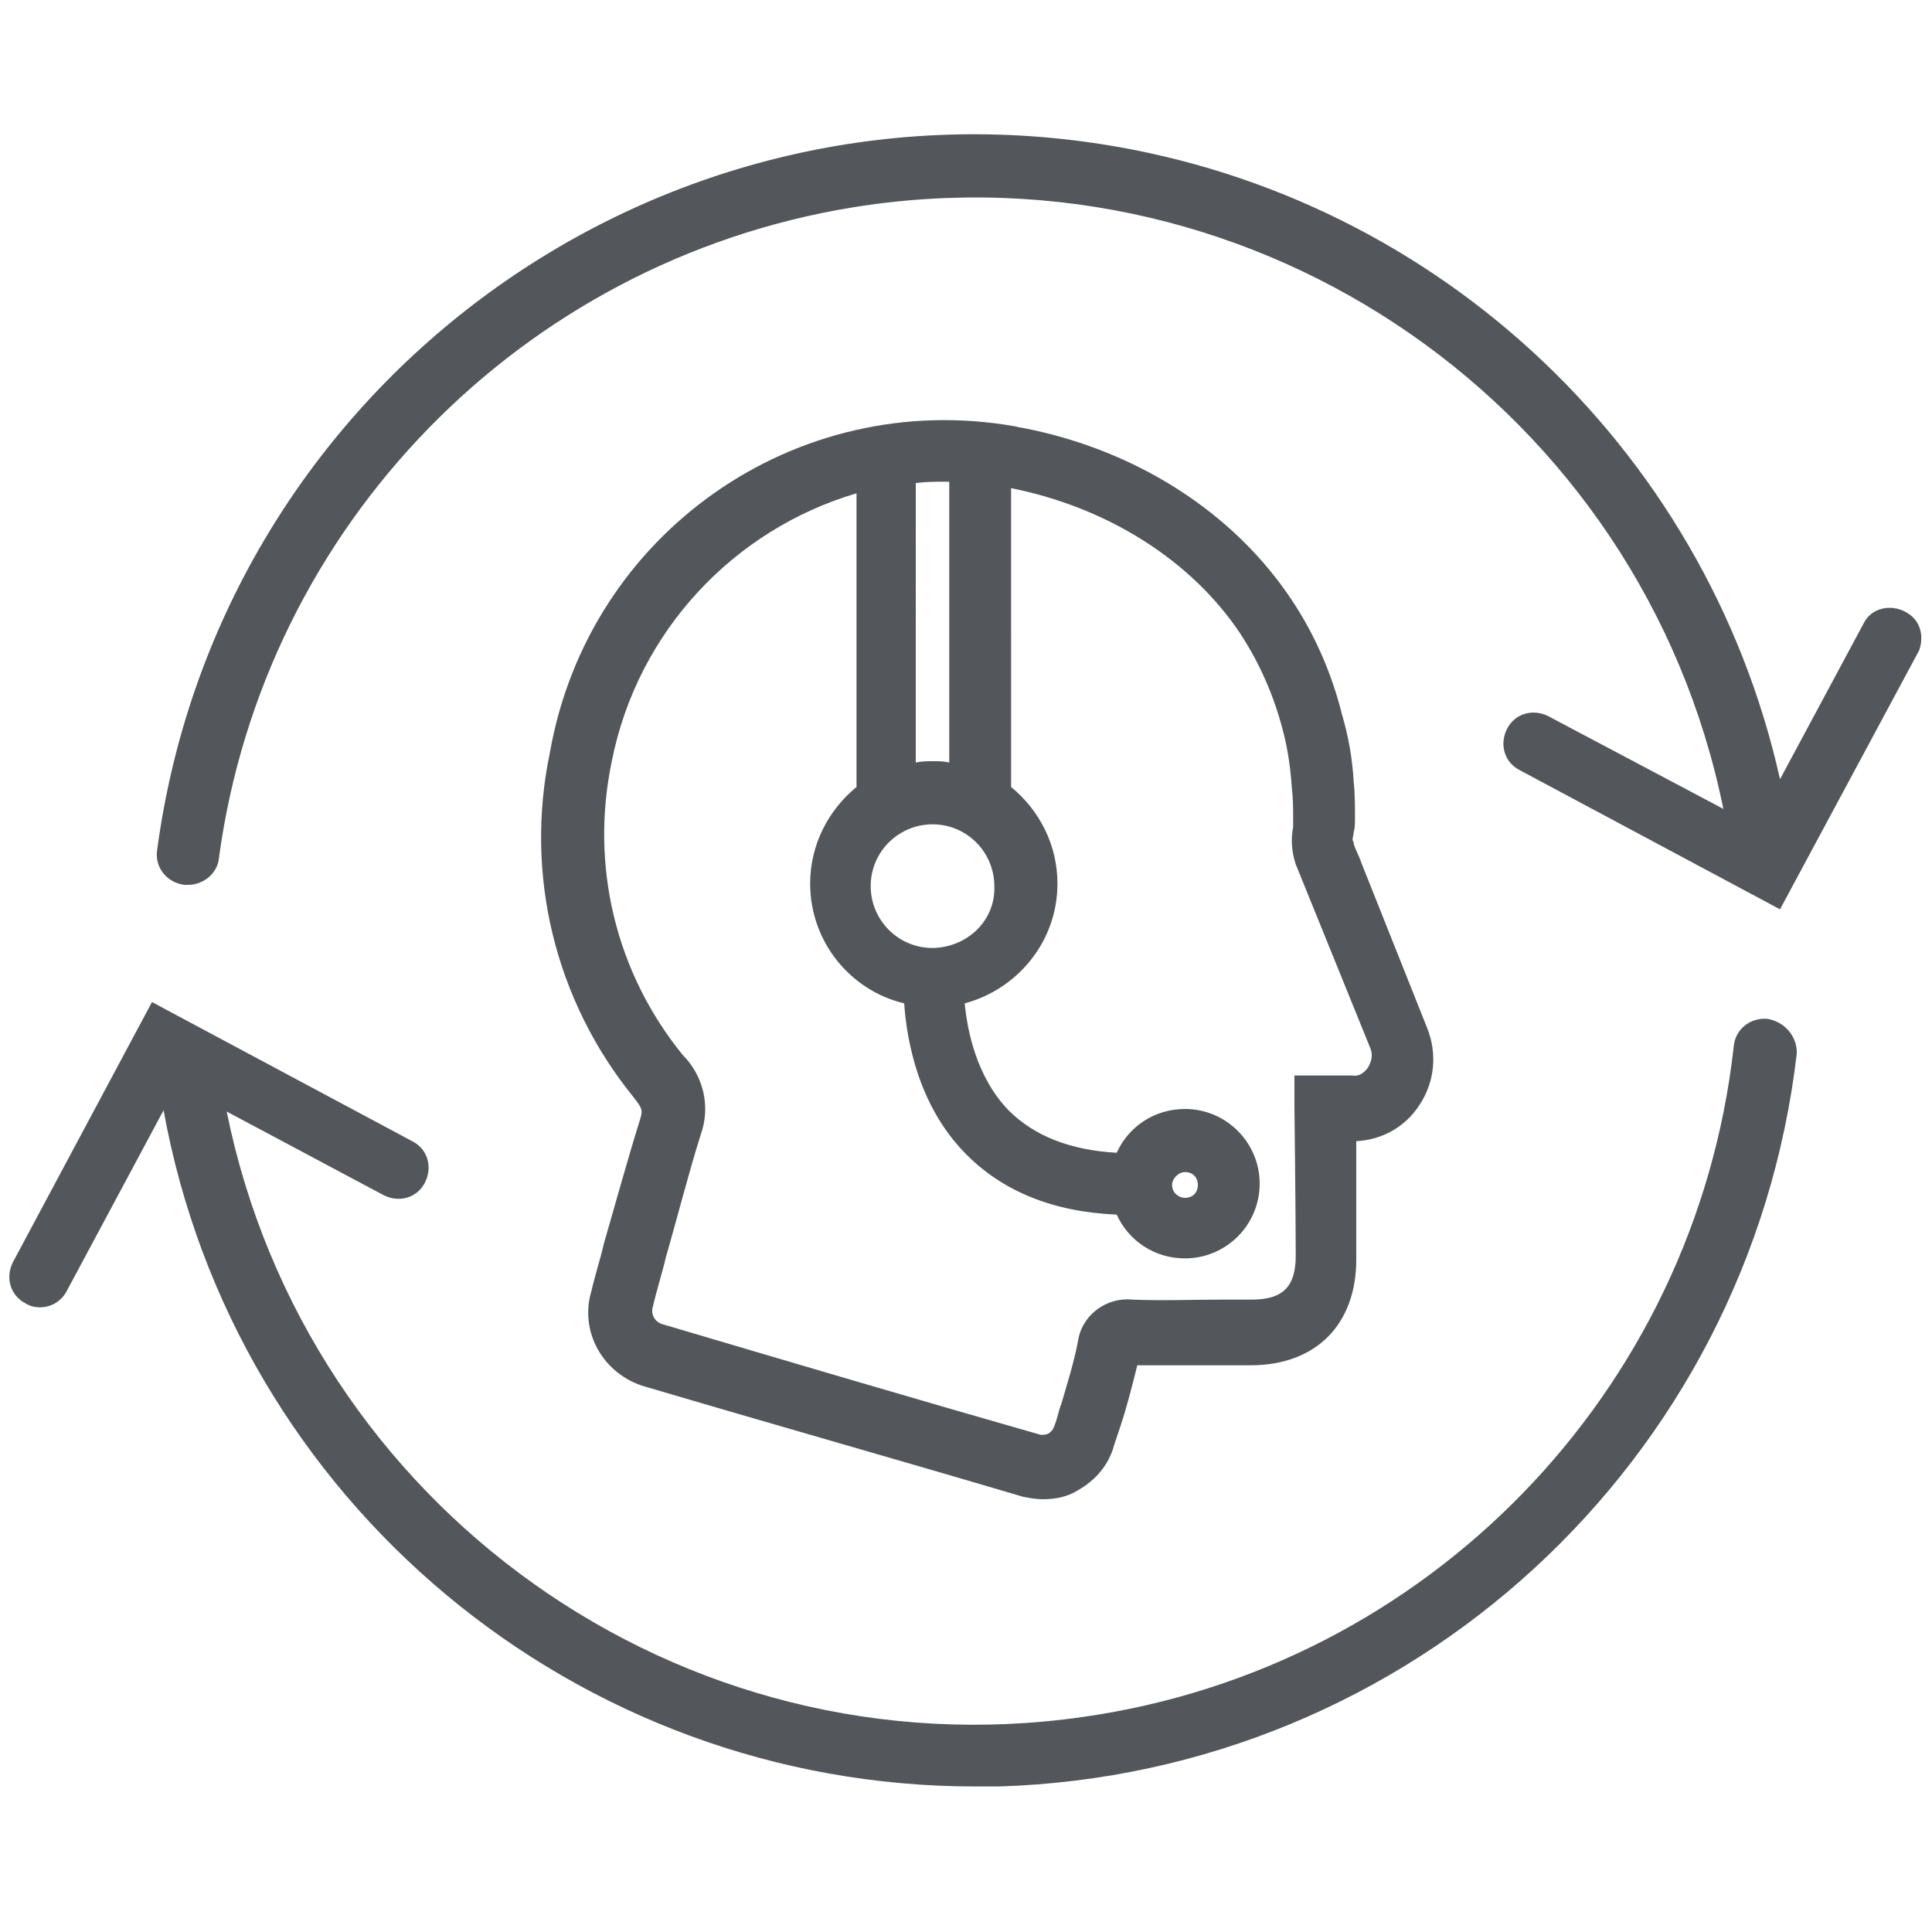
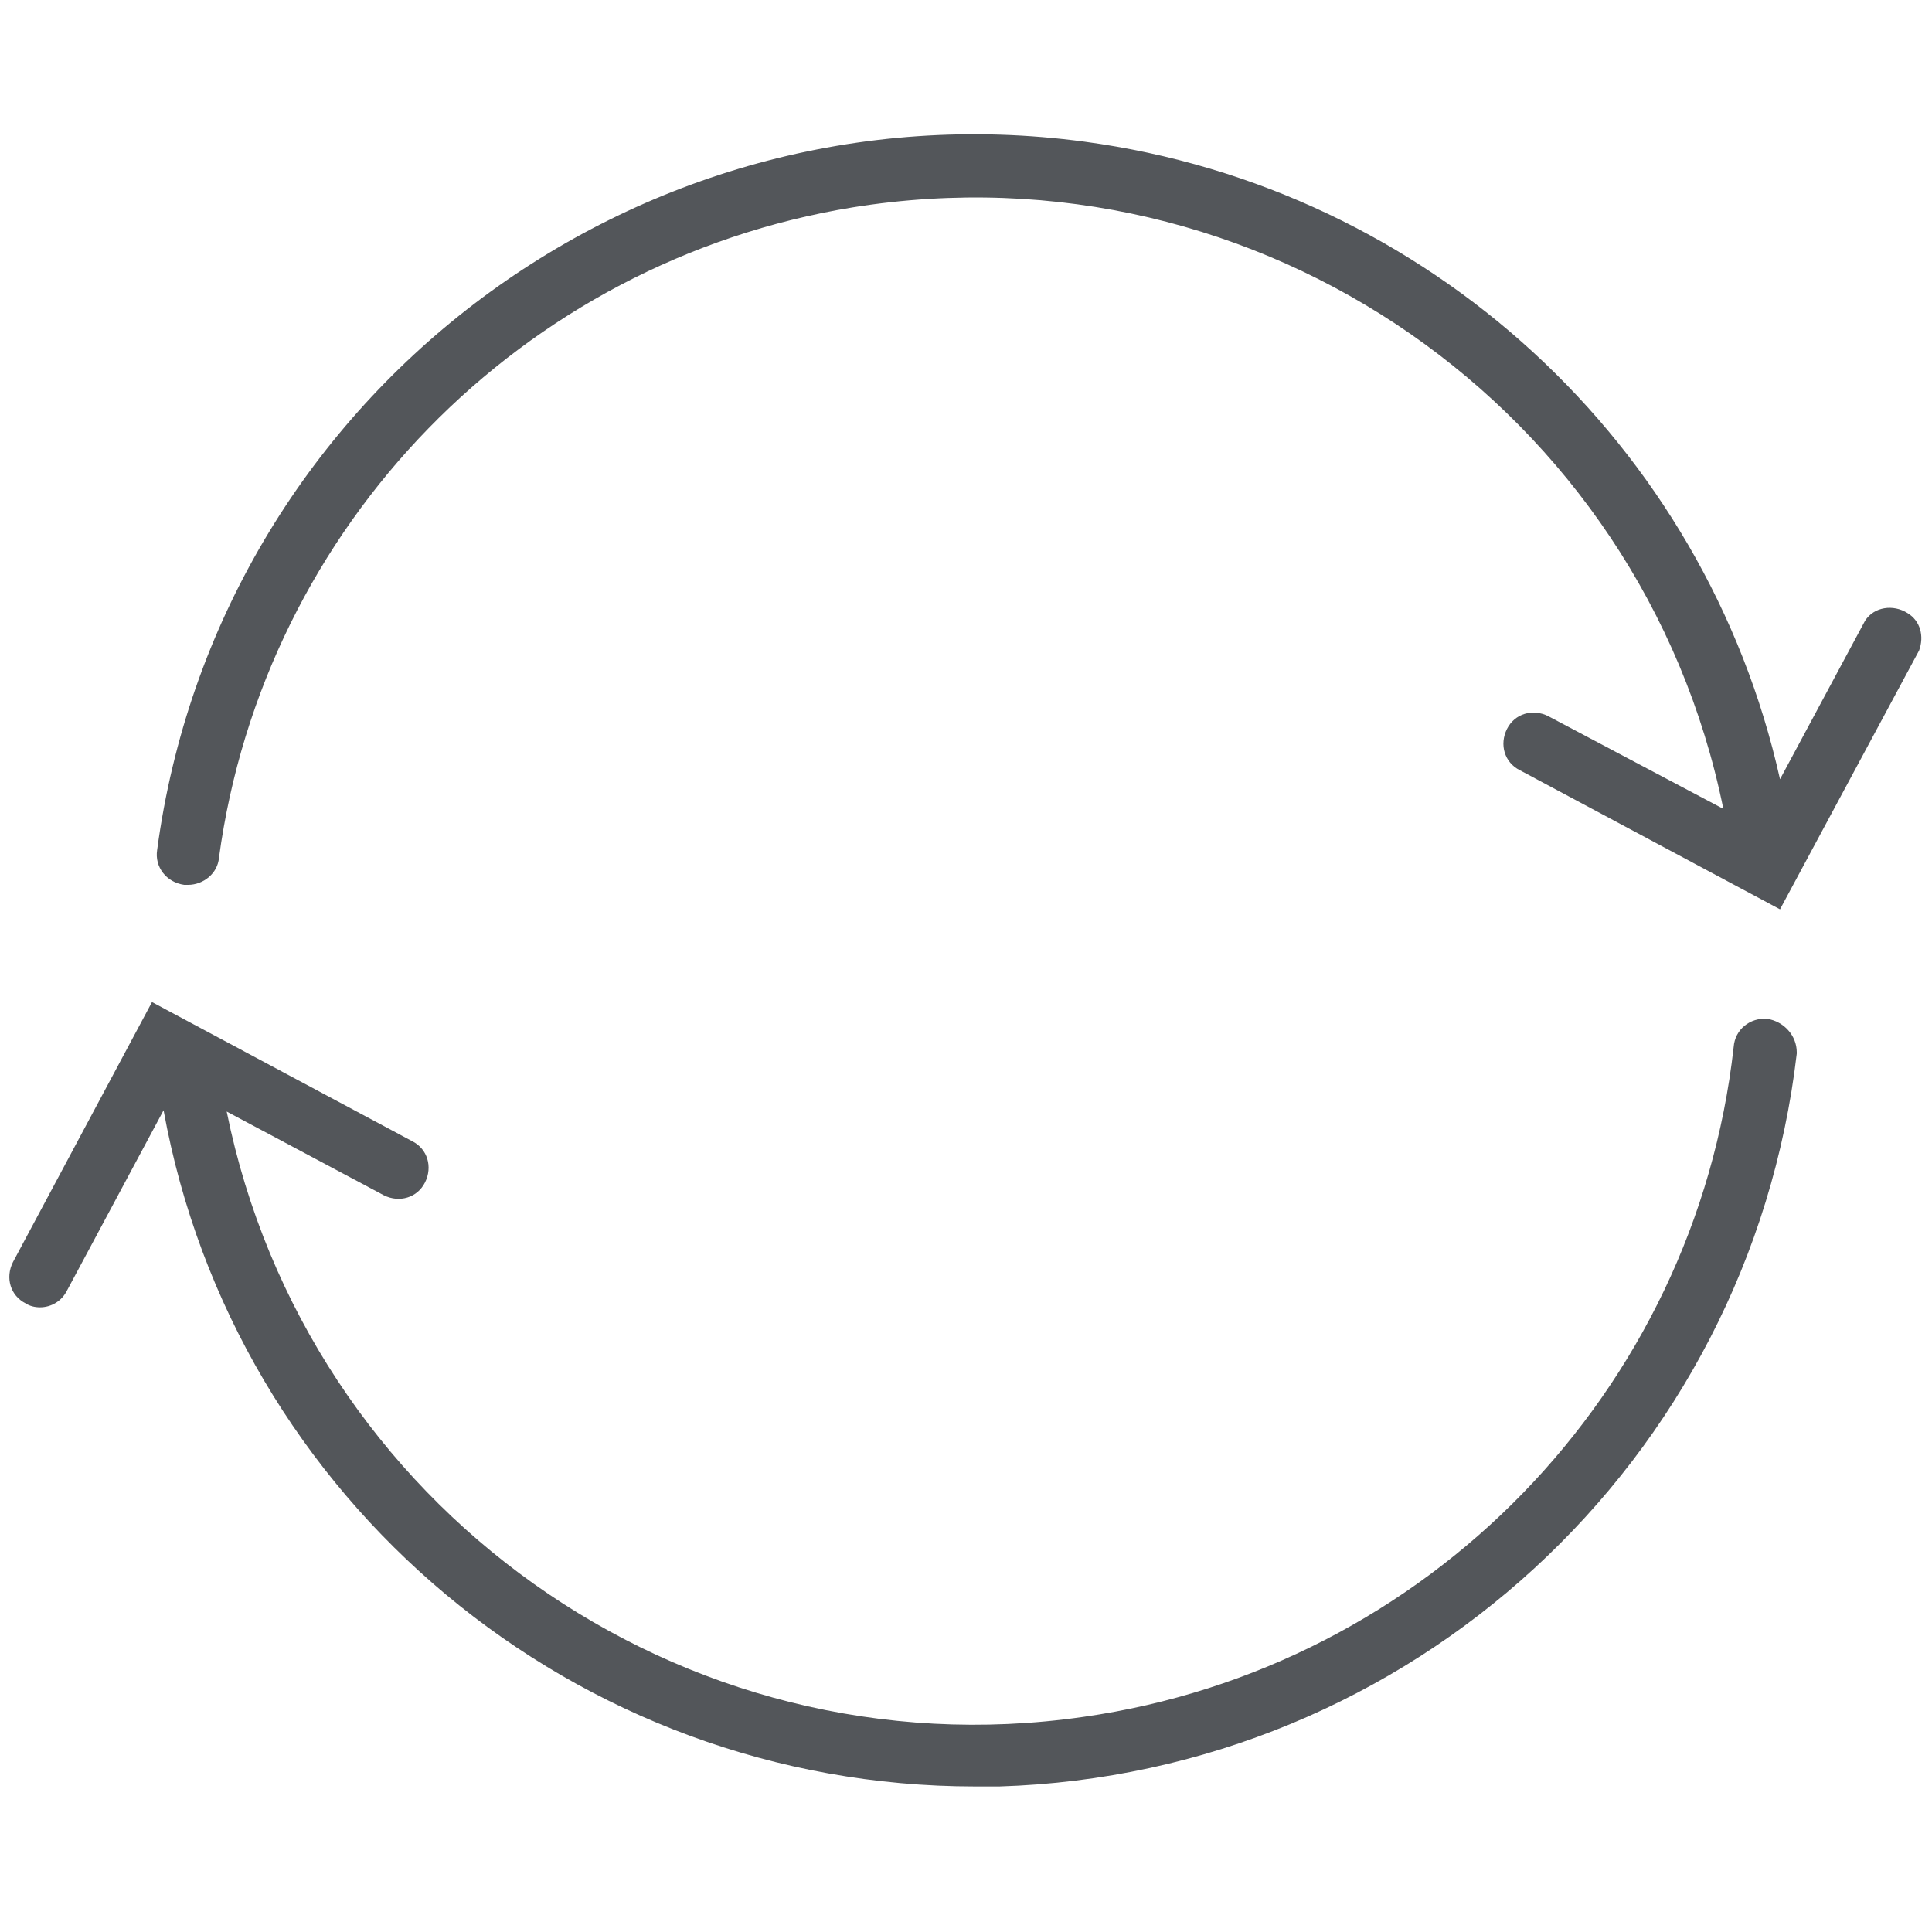
<svg xmlns="http://www.w3.org/2000/svg" version="1.1" id="Layer_1" x="0px" y="0px" viewBox="0 0 150 150" style="enable-background:new 0 0 150 150;" xml:space="preserve">
  <style type="text/css">
	.st0{fill:#53565A;}
</style>
  <title>Service Improve IT Service Delivery VOICE AUTOMATION_GRAY</title>
  <g>
    <path class="st0" d="M137.2,79.1c-1.3-0.1-2.5,0.8-2.6,2.2c-3,26.8-23.8,48.2-50.5,52c-31.3,4.5-60.3-16.4-66.5-47l12.2,6.5   c1.2,0.6,2.6,0.2,3.2-1s0.2-2.6-1-3.2L11.8,77.8L1,98c0,0,0,0,0,0c-0.6,1.2-0.2,2.6,1,3.2c0.3,0.2,0.7,0.3,1.1,0.3   c0.9,0,1.7-0.5,2.1-1.3l7.5-14c5.5,30.3,32,52.5,63,52.5c0.6,0,1.2,0,1.9,0c31.9-1,58.2-25.2,61.9-56.9c0,0,0-0.1,0-0.1   C139.5,80.4,138.5,79.3,137.2,79.1z" />
    <path class="st0" d="M148.1,47.6c-1.1-0.7-2.6-0.5-3.3,0.6l-6.6,12.3c-5.8-26-27.3-45.9-54-49.5C49.2,6.3,16.9,30.9,12.2,66   c0,0,0,0,0,0c-0.2,1.3,0.7,2.5,2.1,2.7c0.1,0,0.2,0,0.3,0c1.2,0,2.3-0.9,2.4-2.1c3.5-25.8,23.5-46.3,49.2-50.5   c31.6-5.1,61.3,15.7,67.6,46.7l-13.6-7.2c-1.2-0.6-2.6-0.2-3.2,1c-0.6,1.2-0.2,2.6,1,3.2l20.2,10.8L149,50.5   C149.4,49.4,149.1,48.2,148.1,47.6z" />
-     <path class="st0" d="M105.2,63.5c0-0.9,0-1.9-0.1-2.8c-0.1-1.8-0.4-3.5-0.9-5.2c-0.8-3.2-2.1-6.2-3.9-8.9   c-4.5-6.8-12.1-11.7-21-13.4c-0.2,0-0.4-0.1-0.5-0.1c-17-3-33.1,8.3-36.1,25.3c-2,9.5,0.4,19.3,6.5,26.8c0.7,0.9,0.7,1,0.5,1.7   c-1,3.2-1.9,6.5-2.8,9.6c-0.3,1.3-0.7,2.5-1,3.8c-0.9,3.1,0.9,6.3,4,7.3c9.8,2.9,19.7,5.7,29.5,8.6c0.5,0.1,1,0.2,1.6,0.2   c1,0,1.9-0.2,2.7-0.7c1.4-0.8,2.4-2,2.8-3.5l0.5-1.5c0.5-1.5,0.9-3.1,1.3-4.7c2.3,0,4.6,0,6.8,0h2c5.1,0,8.2-3.2,8.2-8.2   c0-2.2,0-6.5,0-9.2c2-0.1,3.8-1.1,4.9-2.8c1.2-1.8,1.4-4,0.6-6L105.7,67c-0.2-0.6-0.5-1.1-0.6-1.5c0,0,0-0.1,0-0.1l-0.1-0.2l0,0   c0,0,0,0.1,0,0.1c0-0.2,0.1-0.5,0.1-0.7C105.2,64.3,105.2,63.9,105.2,63.5z M72.5,73.6c0,0-0.1,0-0.1,0c-2.7,0-4.8-2.2-4.8-4.8   c0-2.7,2.2-4.8,4.8-4.8c2.7,0,4.8,2.2,4.8,4.8C77.3,71.4,75.2,73.5,72.5,73.6z M73.7,37.4v21.8c-0.4-0.1-0.8-0.1-1.3-0.1   c-0.4,0-0.8,0-1.3,0.1V37.5c0.8-0.1,1.5-0.1,2.3-0.1C73.6,37.4,73.7,37.4,73.7,37.4z M106.4,81.4c0.2,0.5,0.1,1-0.2,1.5   c-0.3,0.4-0.7,0.7-1.2,0.6h-4.5V86c0,0,0.1,8.3,0.1,11.5c0,2.4-1,3.4-3.4,3.4H95c-2.3,0-4.8,0.1-7.1,0c-2-0.2-3.9,1.2-4.2,3.2   c-0.3,1.6-0.8,3.2-1.3,4.9c-0.2,0.5-0.3,1.1-0.5,1.6c-0.1,0.3-0.2,0.5-0.5,0.7c-0.2,0.1-0.4,0.1-0.6,0.1   c-9.8-2.8-19.6-5.7-29.4-8.6c-0.6-0.2-0.9-0.8-0.7-1.4c0.3-1.3,0.7-2.5,1-3.8c0.9-3.1,1.7-6.3,2.7-9.5c0.8-2.2,0.2-4.6-1.4-6.2   c-5.2-6.4-7.2-14.7-5.5-22.8c2-10.1,9.5-18,19-20.8v22.8c-2.2,1.8-3.6,4.5-3.6,7.5c0,4.5,3.1,8.3,7.3,9.3c0.2,2.9,1.1,7.9,4.7,11.6   c2.9,3,6.9,4.6,11.8,4.8c0.9,2,2.9,3.4,5.3,3.4c3.2,0,5.8-2.6,5.8-5.8c0-3.2-2.6-5.8-5.8-5.8c-2.4,0-4.4,1.4-5.3,3.4   c-3.6-0.2-6.4-1.3-8.4-3.3c-2.5-2.6-3.2-6.2-3.4-8.3c4.1-1.1,7.2-4.8,7.2-9.3c0,0,0,0,0,0c0-3-1.4-5.7-3.6-7.5V37.9   c7.5,1.5,14,5.6,17.8,11.3c1.5,2.3,2.6,4.8,3.3,7.5c0.4,1.5,0.6,3,0.7,4.5c0.1,0.8,0.1,1.6,0.1,2.4c0,0.2,0,0.4,0,0.6   c-0.2,1-0.1,2,0.2,2.9L106.4,81.4z M91,92c0-0.5,0.5-1,1-1c0.6,0,1,0.4,1,1s-0.4,1-1,1C91.5,93,91,92.6,91,92C91,92,91,92,91,92   C91,92,91,92,91,92z" />
    <path class="st0" d="M105.1,65.5c0,0,0-0.1,0-0.1C105.1,65.4,105.1,65.4,105.1,65.5L105.1,65.5z" />
  </g>
</svg>